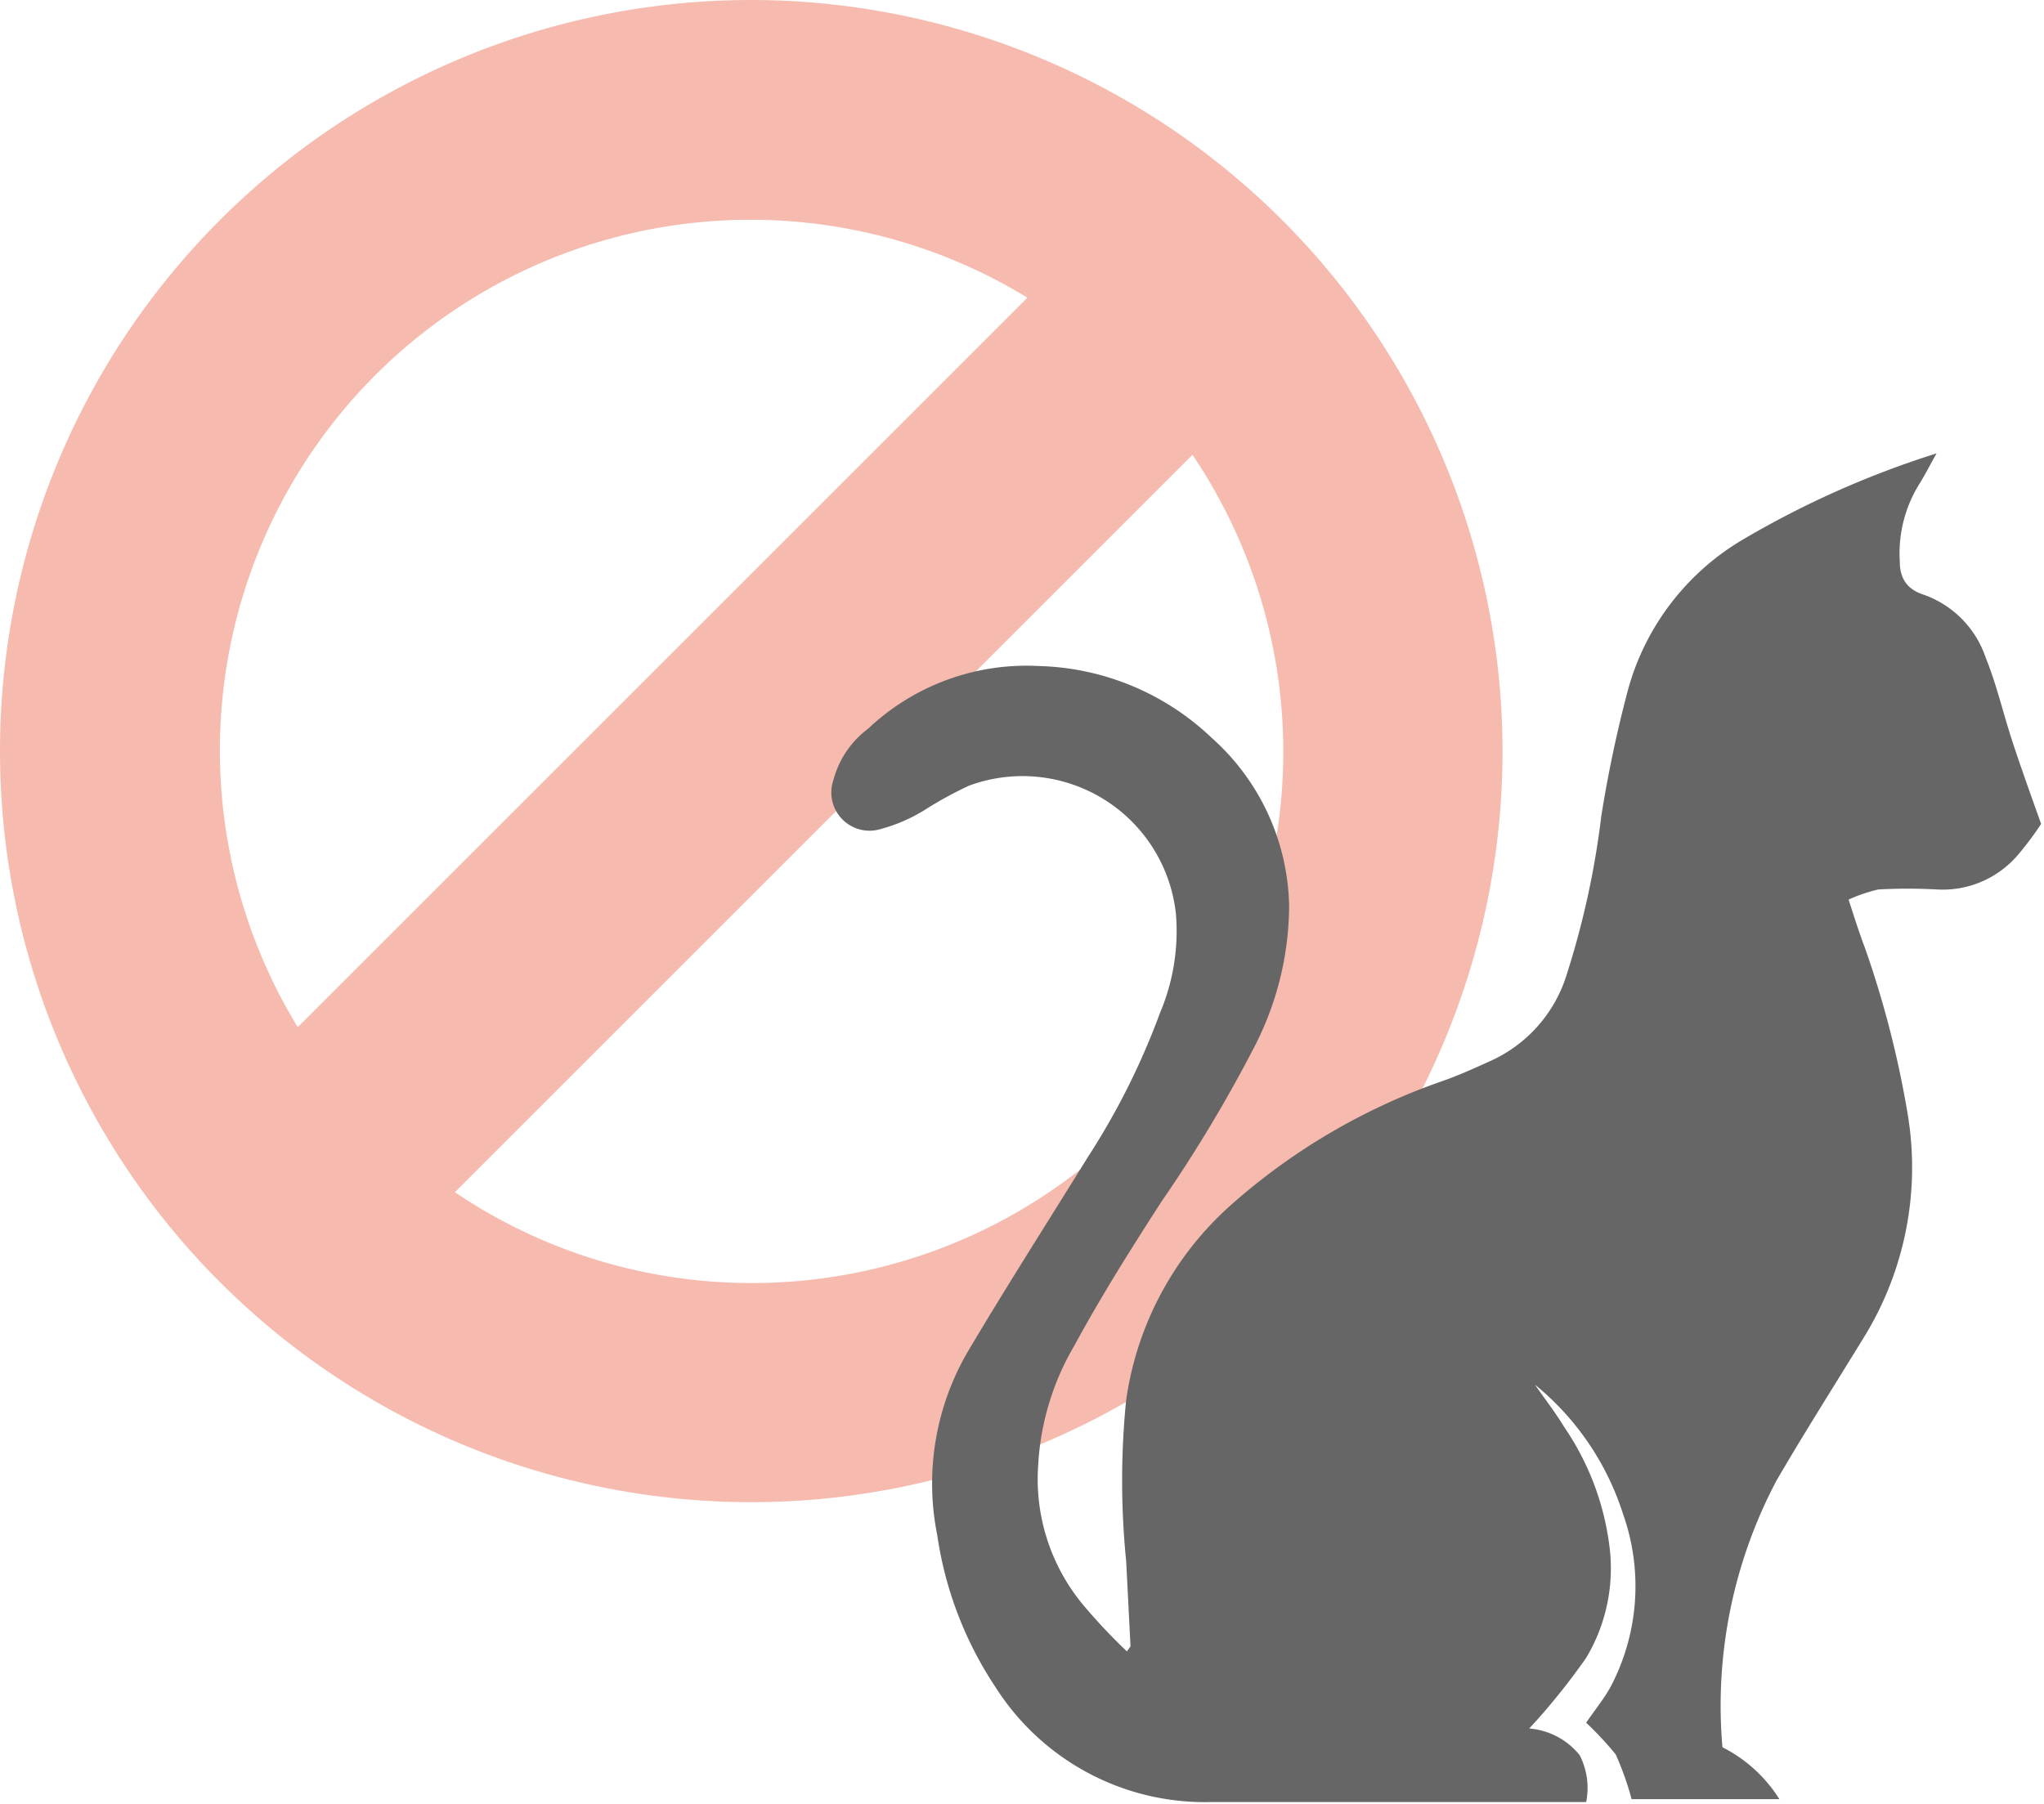
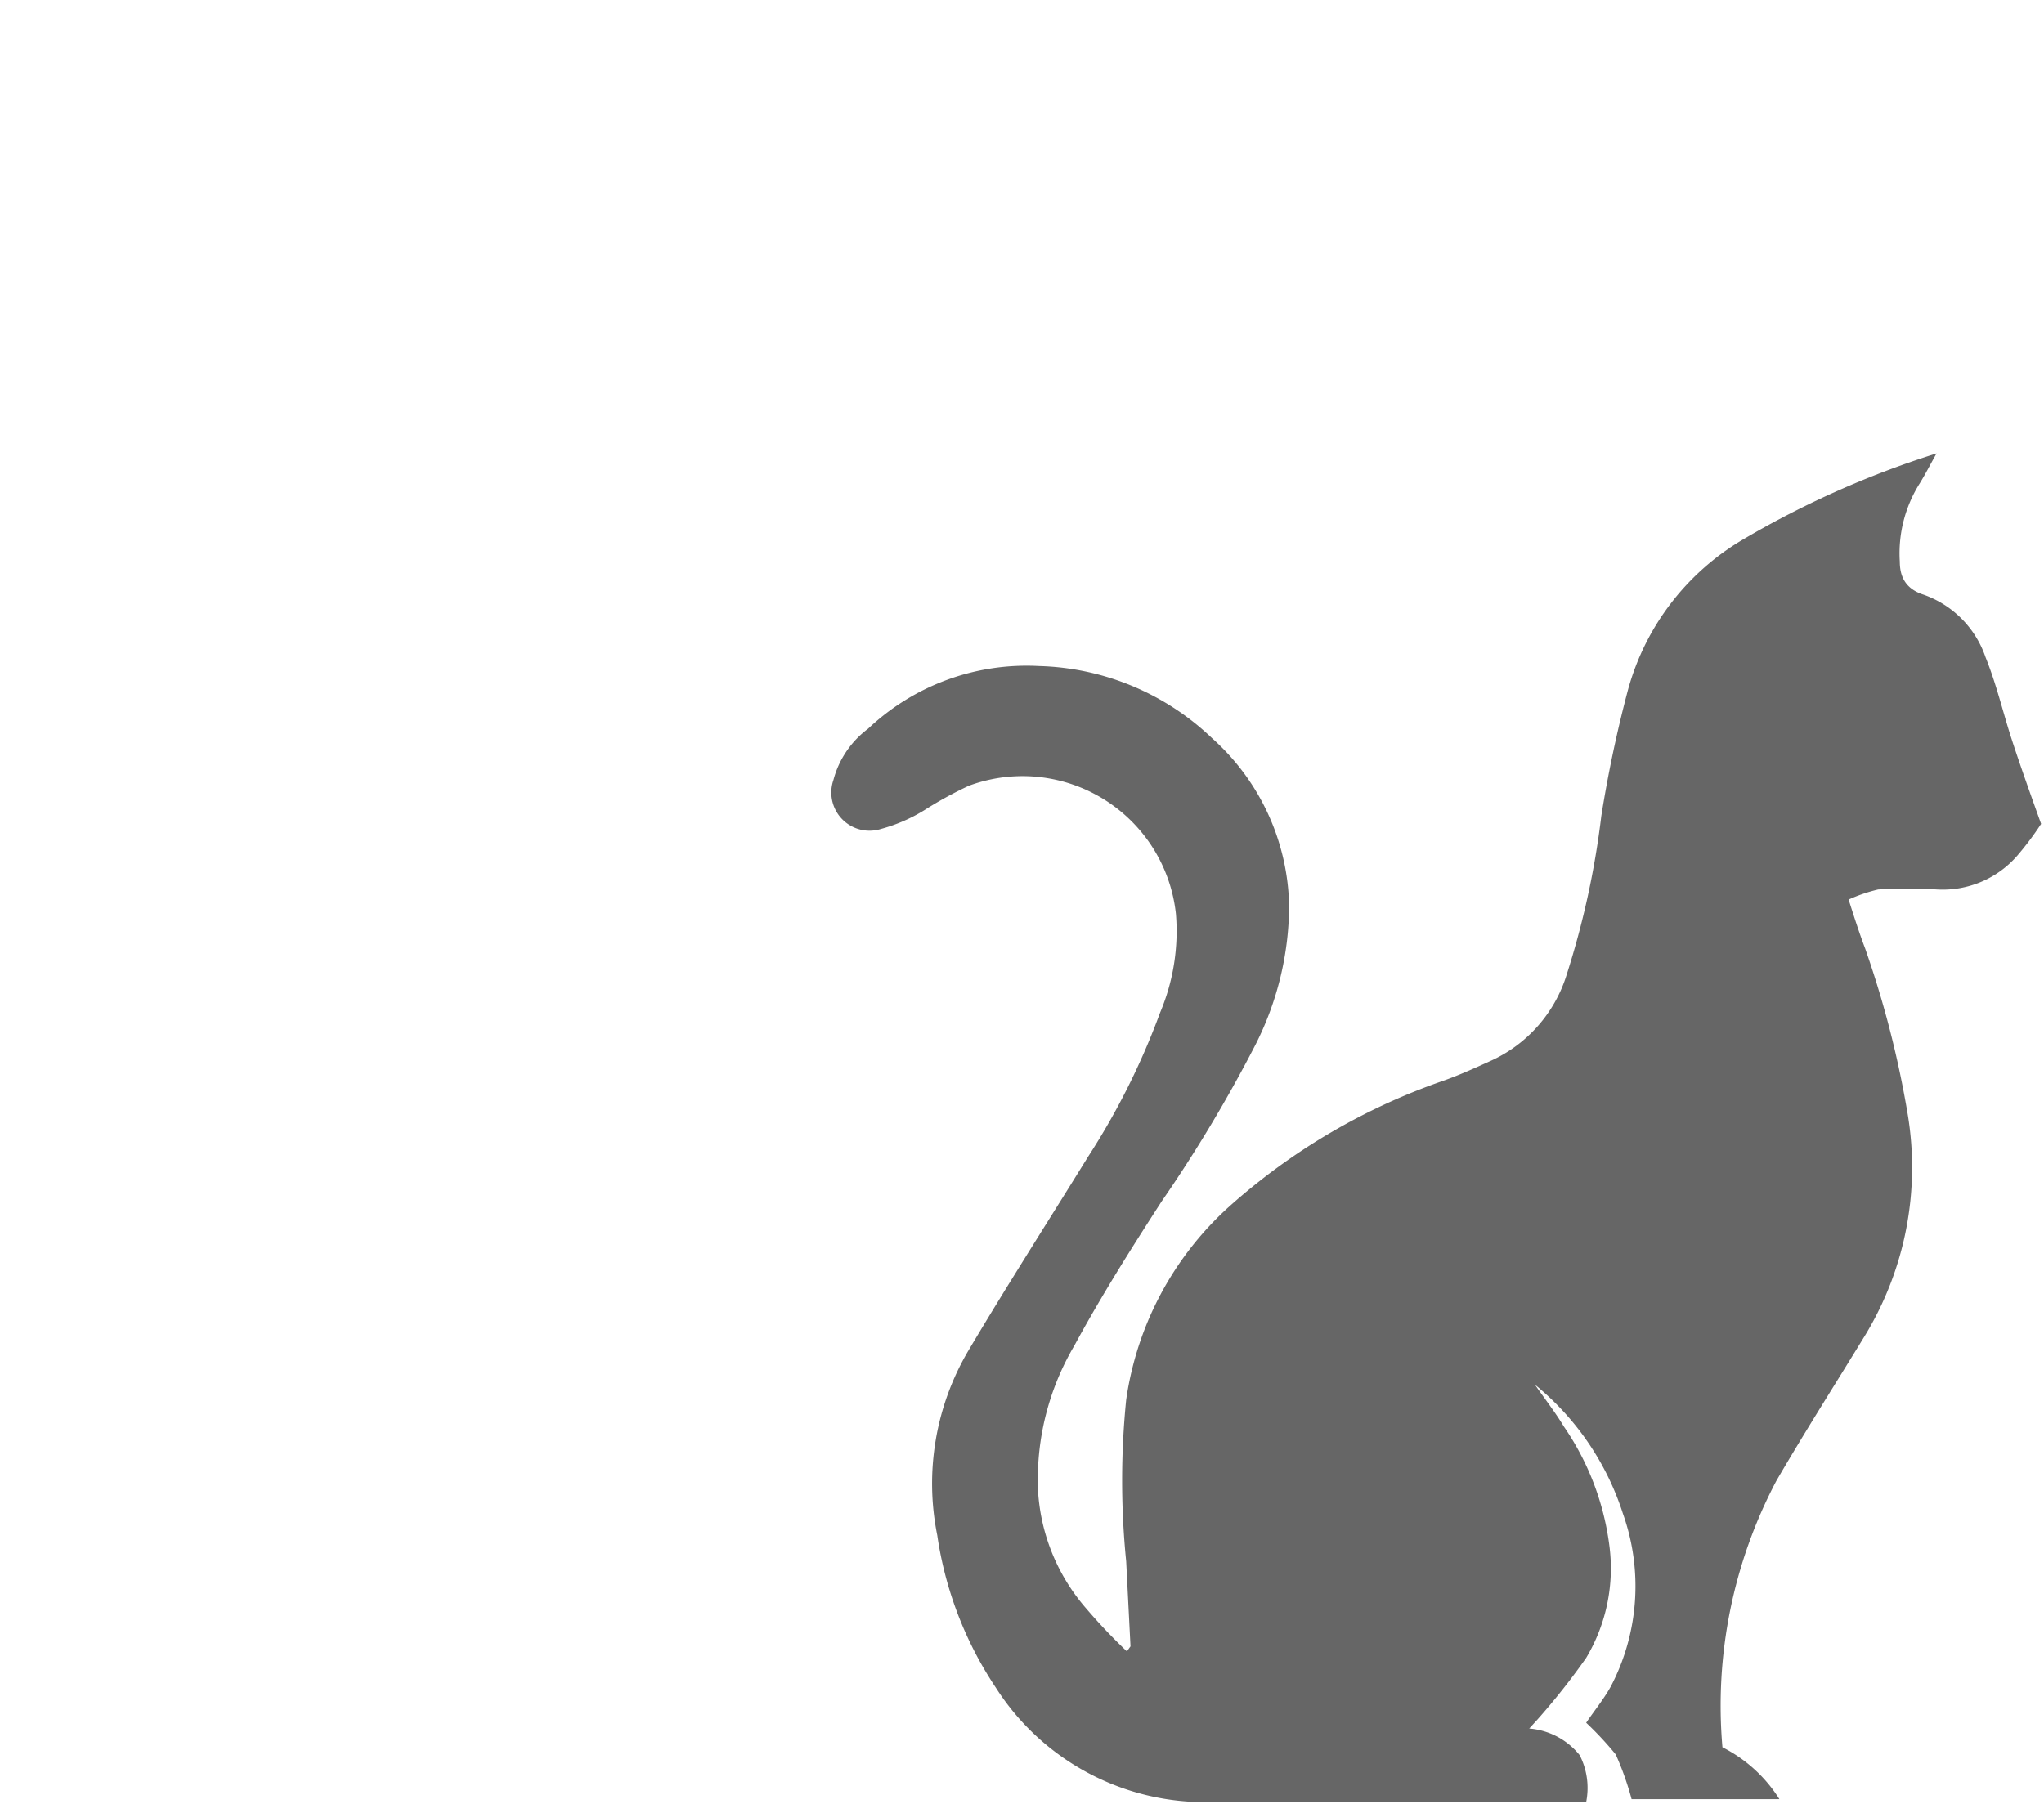
<svg xmlns="http://www.w3.org/2000/svg" viewBox="0 0 28.35 25.03">
  <defs>
    <style>.cls-1{fill:#e95735;opacity:0.4;}.cls-2{fill:#666;}</style>
  </defs>
  <g id="Layer_2" data-name="Layer 2">
    <g id="Layer_1-2" data-name="Layer 1">
-       <path class="cls-1" d="M10.42,0A10.42,10.42,0,1,0,20.84,10.42,10.43,10.43,0,0,0,10.42,0ZM3.05,10.42a7.36,7.36,0,0,1,11.2-6.29L4.13,14.25A7.36,7.36,0,0,1,3.05,10.42Zm7.37,7.38a7.34,7.34,0,0,1-4.11-1.26L16.54,6.31A7.37,7.37,0,0,1,10.42,17.8Z" />
      <path class="cls-2" d="M15.68,22.84l-.06-1.18a11.19,11.19,0,0,1,0-2.24,4.46,4.46,0,0,1,1.45-2.7A8.74,8.74,0,0,1,20,15c.23-.08.45-.18.67-.28a1.94,1.94,0,0,0,1.06-1.2,11.83,11.83,0,0,0,.48-2.2,17.56,17.56,0,0,1,.37-1.75A3.49,3.49,0,0,1,24.2,7.47a12.91,12.91,0,0,1,2.66-1.18h0c-.08.14-.15.28-.23.41a1.82,1.82,0,0,0-.28,1.09c0,.21.08.38.33.46a1.4,1.4,0,0,1,.86.87c.15.37.24.76.36,1.13s.26.76.41,1.18a4.17,4.17,0,0,1-.33.44,1.37,1.37,0,0,1-1.11.47,7.4,7.4,0,0,0-.82,0,2.21,2.21,0,0,0-.41.14c.08.25.15.47.23.68a13.86,13.86,0,0,1,.59,2.3,4.49,4.49,0,0,1-.6,3.08c-.41.67-.83,1.33-1.22,2a6.68,6.68,0,0,0-.75,3.7,2,2,0,0,1,.79.72H22.63a4.13,4.13,0,0,0-.22-.62A4.63,4.63,0,0,0,22,23.9c.1-.15.24-.32.34-.5A3,3,0,0,0,22.51,21a3.81,3.81,0,0,0-1.22-1.79c.13.19.28.38.4.58a3.75,3.75,0,0,1,.63,1.64A2.42,2.42,0,0,1,22,23a9.52,9.52,0,0,1-.68.86l-.11.12a1,1,0,0,1,.7.37A1,1,0,0,1,22,25h-.19c-1.68,0-3.36,0-5,0a3.44,3.44,0,0,1-3-1.59A5.14,5.14,0,0,1,13,21.3a3.63,3.63,0,0,1,.43-2.56c.54-.91,1.11-1.8,1.66-2.69a10.07,10.07,0,0,0,1-2,2.91,2.91,0,0,0,.22-1.37,2.14,2.14,0,0,0-2.87-1.78,5.36,5.36,0,0,0-.62.34,2.27,2.27,0,0,1-.6.26.53.53,0,0,1-.66-.68,1.3,1.3,0,0,1,.48-.71,3.2,3.2,0,0,1,2.37-.87,3.61,3.61,0,0,1,2.4,1,3.2,3.2,0,0,1,1.07,2.33,4.3,4.3,0,0,1-.47,1.93,19.76,19.76,0,0,1-1.3,2.17c-.42.65-.83,1.3-1.21,2a3.66,3.66,0,0,0-.5,1.65,2.73,2.73,0,0,0,.67,2,7.81,7.81,0,0,0,.56.59Z" />
    </g>
  </g>
</svg>